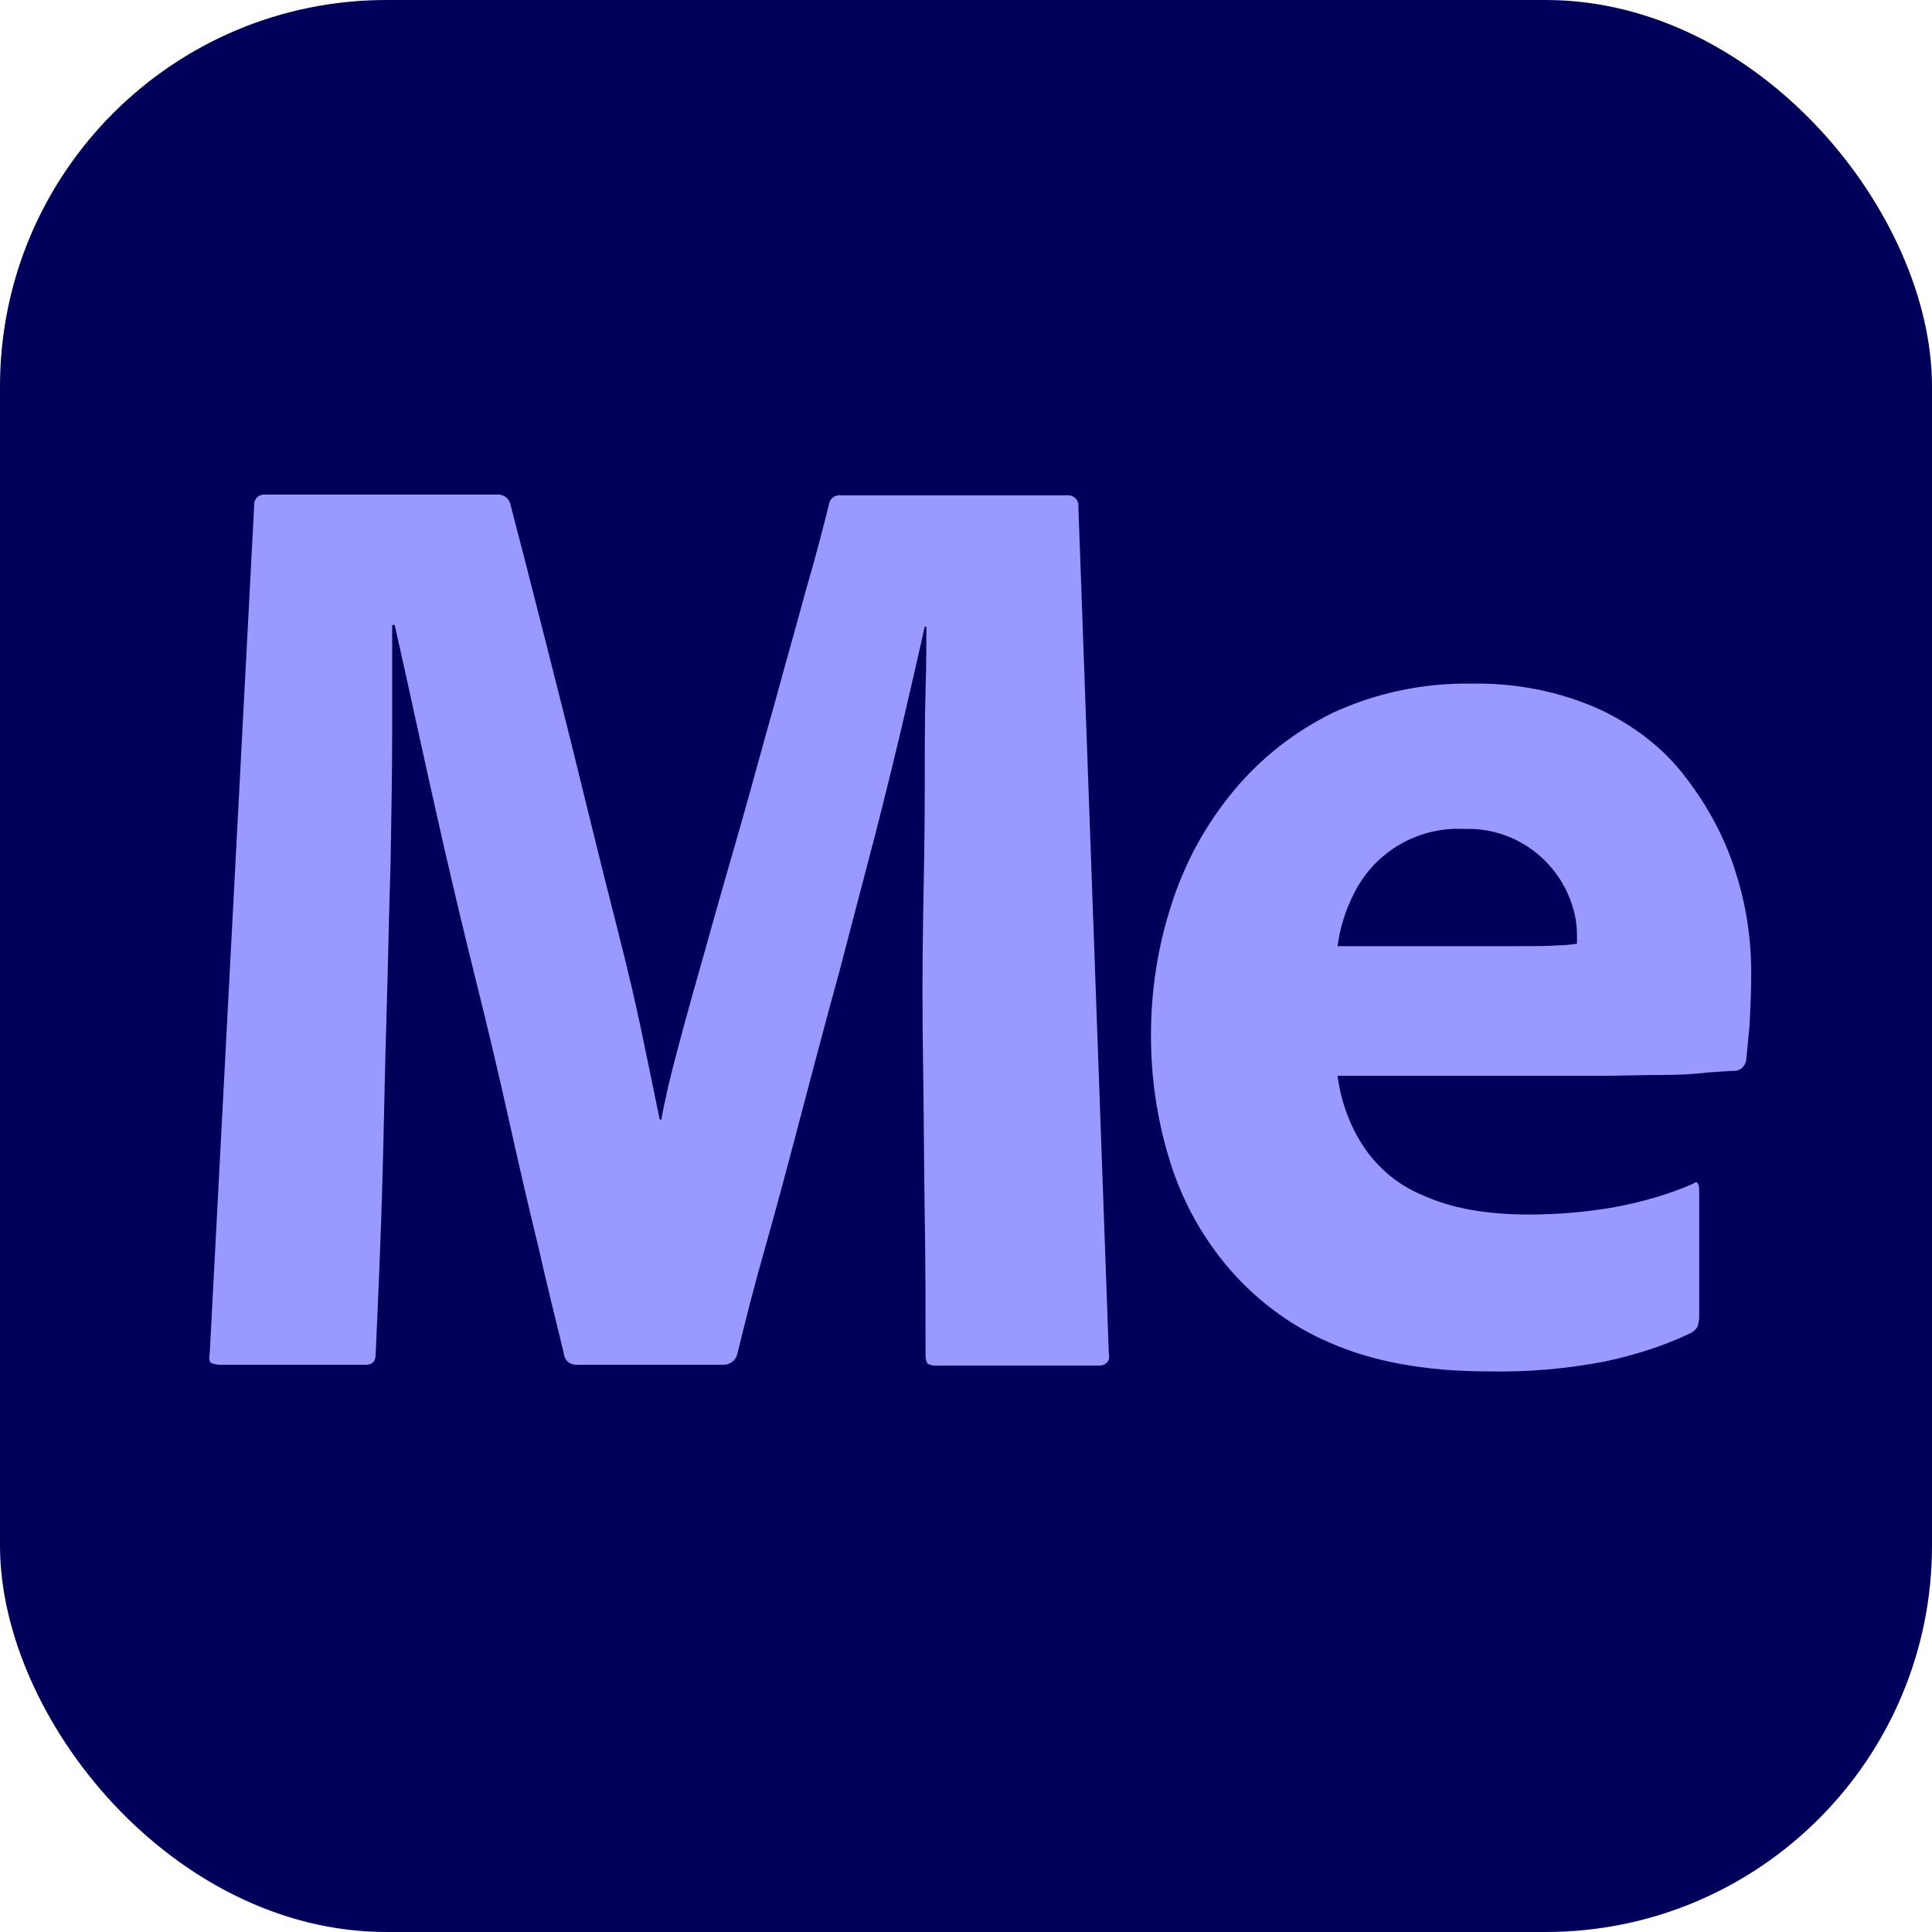
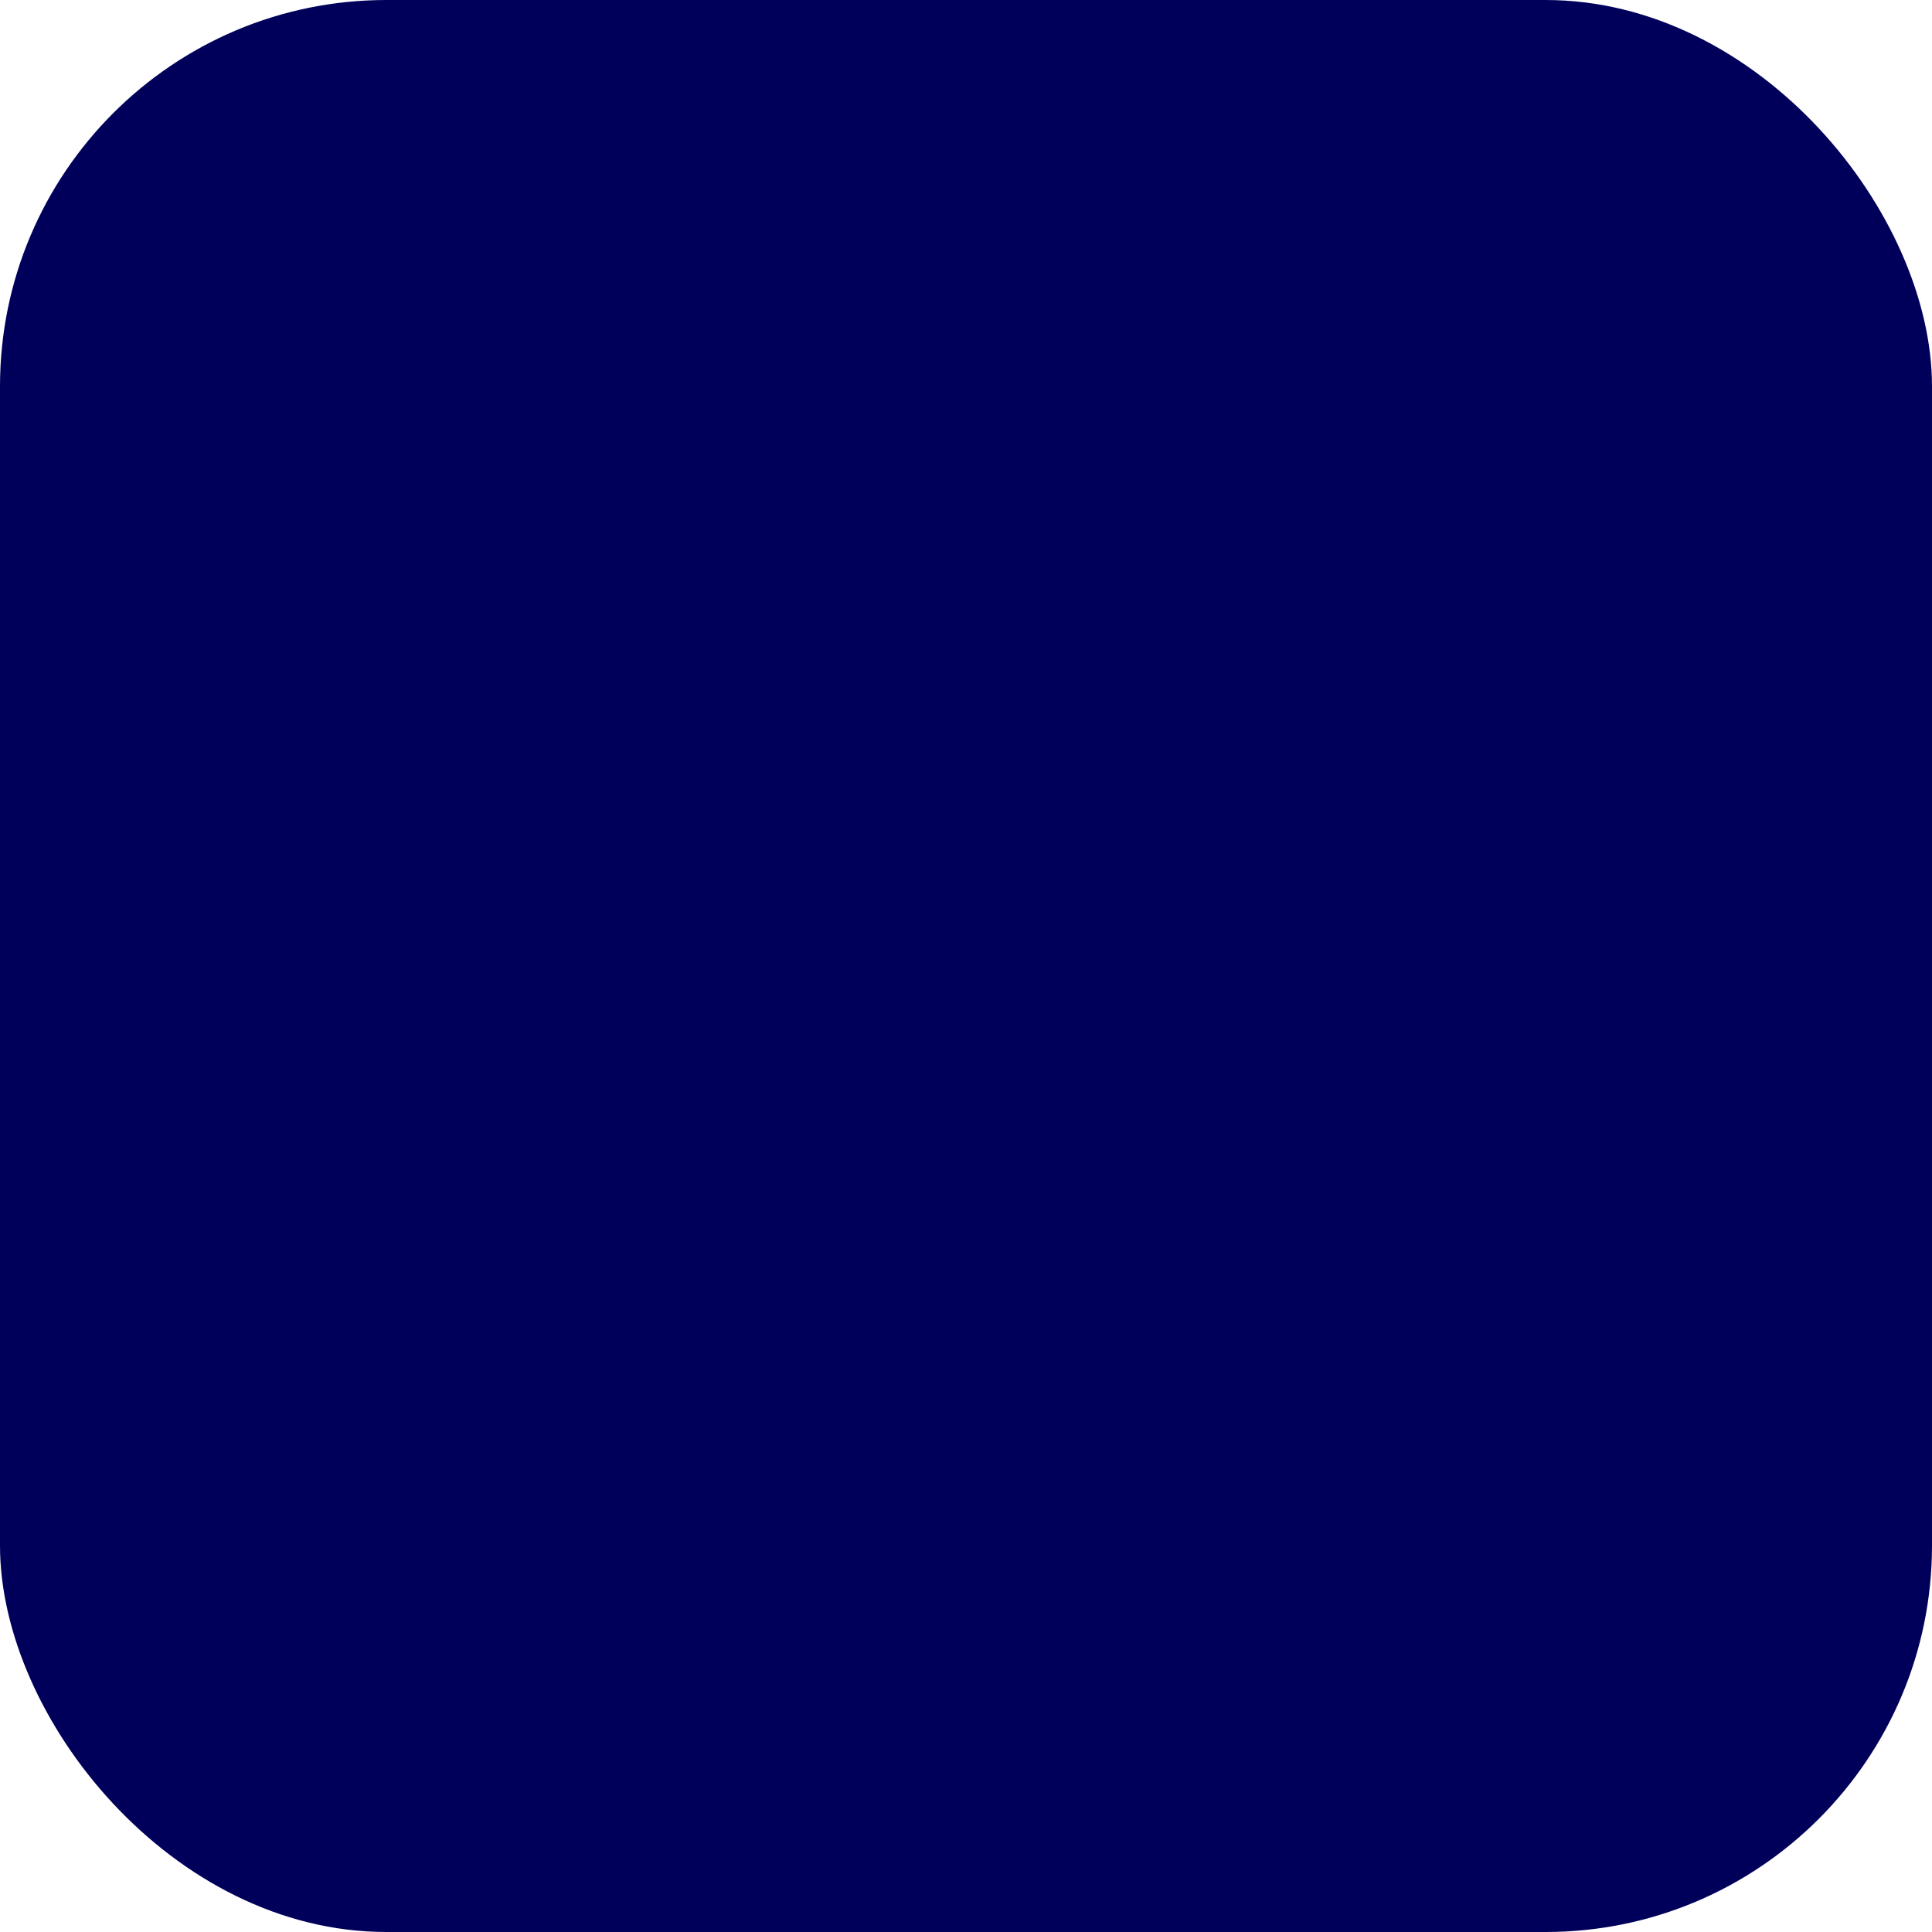
<svg xmlns="http://www.w3.org/2000/svg" width="80" height="80" viewBox="0 0 80 80" fill="none">
  <rect width="80" height="80" rx="16" fill="#00005B" />
-   <path d="M10.531 20.82C10.565 20.615 10.736 20.479 10.941 20.479H20.548C20.821 20.444 21.061 20.615 21.129 20.855C21.368 21.812 21.676 22.94 22.018 24.308C22.36 25.641 22.736 27.111 23.146 28.752C23.556 30.359 23.967 32.034 24.377 33.709C24.787 35.385 25.197 37.026 25.608 38.632C26.018 40.239 26.36 41.709 26.633 43.043C26.907 44.376 27.146 45.504 27.317 46.359H27.385C27.522 45.573 27.761 44.547 28.103 43.282C28.445 41.983 28.855 40.547 29.3 38.974C29.744 37.367 30.223 35.727 30.702 34.051C31.18 32.376 31.625 30.701 32.103 29.026C32.548 27.385 32.992 25.846 33.368 24.444C33.779 23.043 34.086 21.846 34.325 20.889C34.36 20.649 34.565 20.479 34.804 20.513H44.172C44.411 20.479 44.616 20.649 44.65 20.855V20.889L45.915 56.068C45.95 56.205 45.915 56.342 45.847 56.41C45.744 56.513 45.642 56.547 45.505 56.547H38.702C38.599 56.547 38.531 56.513 38.428 56.479C38.36 56.41 38.325 56.273 38.325 56.171C38.325 54.291 38.325 52.342 38.291 50.291C38.257 48.239 38.257 46.188 38.223 44.102C38.189 42.017 38.189 40.034 38.223 38.12C38.257 36.205 38.291 34.462 38.291 32.821C38.291 31.214 38.291 29.812 38.325 28.615C38.36 27.419 38.36 26.53 38.36 25.949H38.291C38.086 26.872 37.813 28.068 37.471 29.538C37.129 31.009 36.719 32.684 36.24 34.564C35.761 36.41 35.249 38.325 34.736 40.308C34.189 42.291 33.676 44.239 33.163 46.188C32.65 48.137 32.172 49.949 31.693 51.624C31.214 53.299 30.838 54.803 30.531 56.068C30.462 56.342 30.223 56.513 29.95 56.513H23.967C23.659 56.547 23.385 56.376 23.351 56.068C23.044 54.769 22.667 53.299 22.291 51.624C21.881 49.949 21.471 48.171 21.061 46.325C20.65 44.479 20.206 42.598 19.727 40.684C19.249 38.769 18.804 36.889 18.394 35.111C17.984 33.299 17.608 31.624 17.266 30.051C16.924 28.479 16.616 27.077 16.343 25.88H16.24V30.222C16.24 31.897 16.206 33.778 16.172 35.795C16.103 37.846 16.069 39.966 16.001 42.188C15.932 44.41 15.898 46.701 15.83 49.06C15.761 51.419 15.659 53.778 15.556 56.068C15.556 56.376 15.42 56.513 15.146 56.513H9.095C8.992 56.513 8.855 56.479 8.753 56.444C8.65 56.376 8.65 56.239 8.685 56.034L10.531 20.82ZM66.223 44.547H55.385C55.522 45.573 55.864 46.564 56.445 47.453C57.061 48.376 57.915 49.094 58.941 49.504C60.069 50.017 61.505 50.291 63.317 50.291C64.514 50.291 65.71 50.188 66.873 49.983C67.967 49.778 69.061 49.47 70.086 49.026C70.257 48.889 70.36 48.957 70.36 49.299V54.53C70.36 54.667 70.326 54.803 70.291 54.94C70.223 55.043 70.155 55.111 70.052 55.179C68.924 55.727 67.727 56.102 66.462 56.376C64.855 56.684 63.249 56.821 61.608 56.786C59.009 56.786 56.821 56.376 55.044 55.59C53.368 54.872 51.898 53.744 50.736 52.342C49.642 51.008 48.855 49.504 48.377 47.863C47.898 46.256 47.659 44.581 47.659 42.872C47.659 41.026 47.932 39.214 48.514 37.436C49.061 35.727 49.915 34.154 51.078 32.752C52.206 31.385 53.608 30.291 55.214 29.504C56.992 28.684 58.975 28.273 60.924 28.308C62.736 28.273 64.548 28.615 66.223 29.367C67.625 30.017 68.89 30.974 69.813 32.205C70.702 33.367 71.419 34.667 71.864 36.102C72.308 37.47 72.514 38.872 72.514 40.273C72.514 41.094 72.479 41.812 72.445 42.462C72.377 43.111 72.343 43.59 72.308 43.897C72.274 44.137 72.069 44.342 71.83 44.342C71.625 44.342 71.249 44.376 70.702 44.41C70.155 44.479 69.505 44.513 68.719 44.513C67.932 44.513 67.078 44.547 66.223 44.547ZM55.385 39.179H62.565C63.454 39.179 64.103 39.179 64.514 39.145C64.787 39.145 65.061 39.111 65.3 39.077V38.735C65.3 38.291 65.231 37.88 65.095 37.47C64.479 35.556 62.667 34.256 60.65 34.325C58.77 34.222 56.992 35.214 56.103 36.923C55.727 37.641 55.488 38.393 55.385 39.179Z" fill="#9999FF" />
</svg>